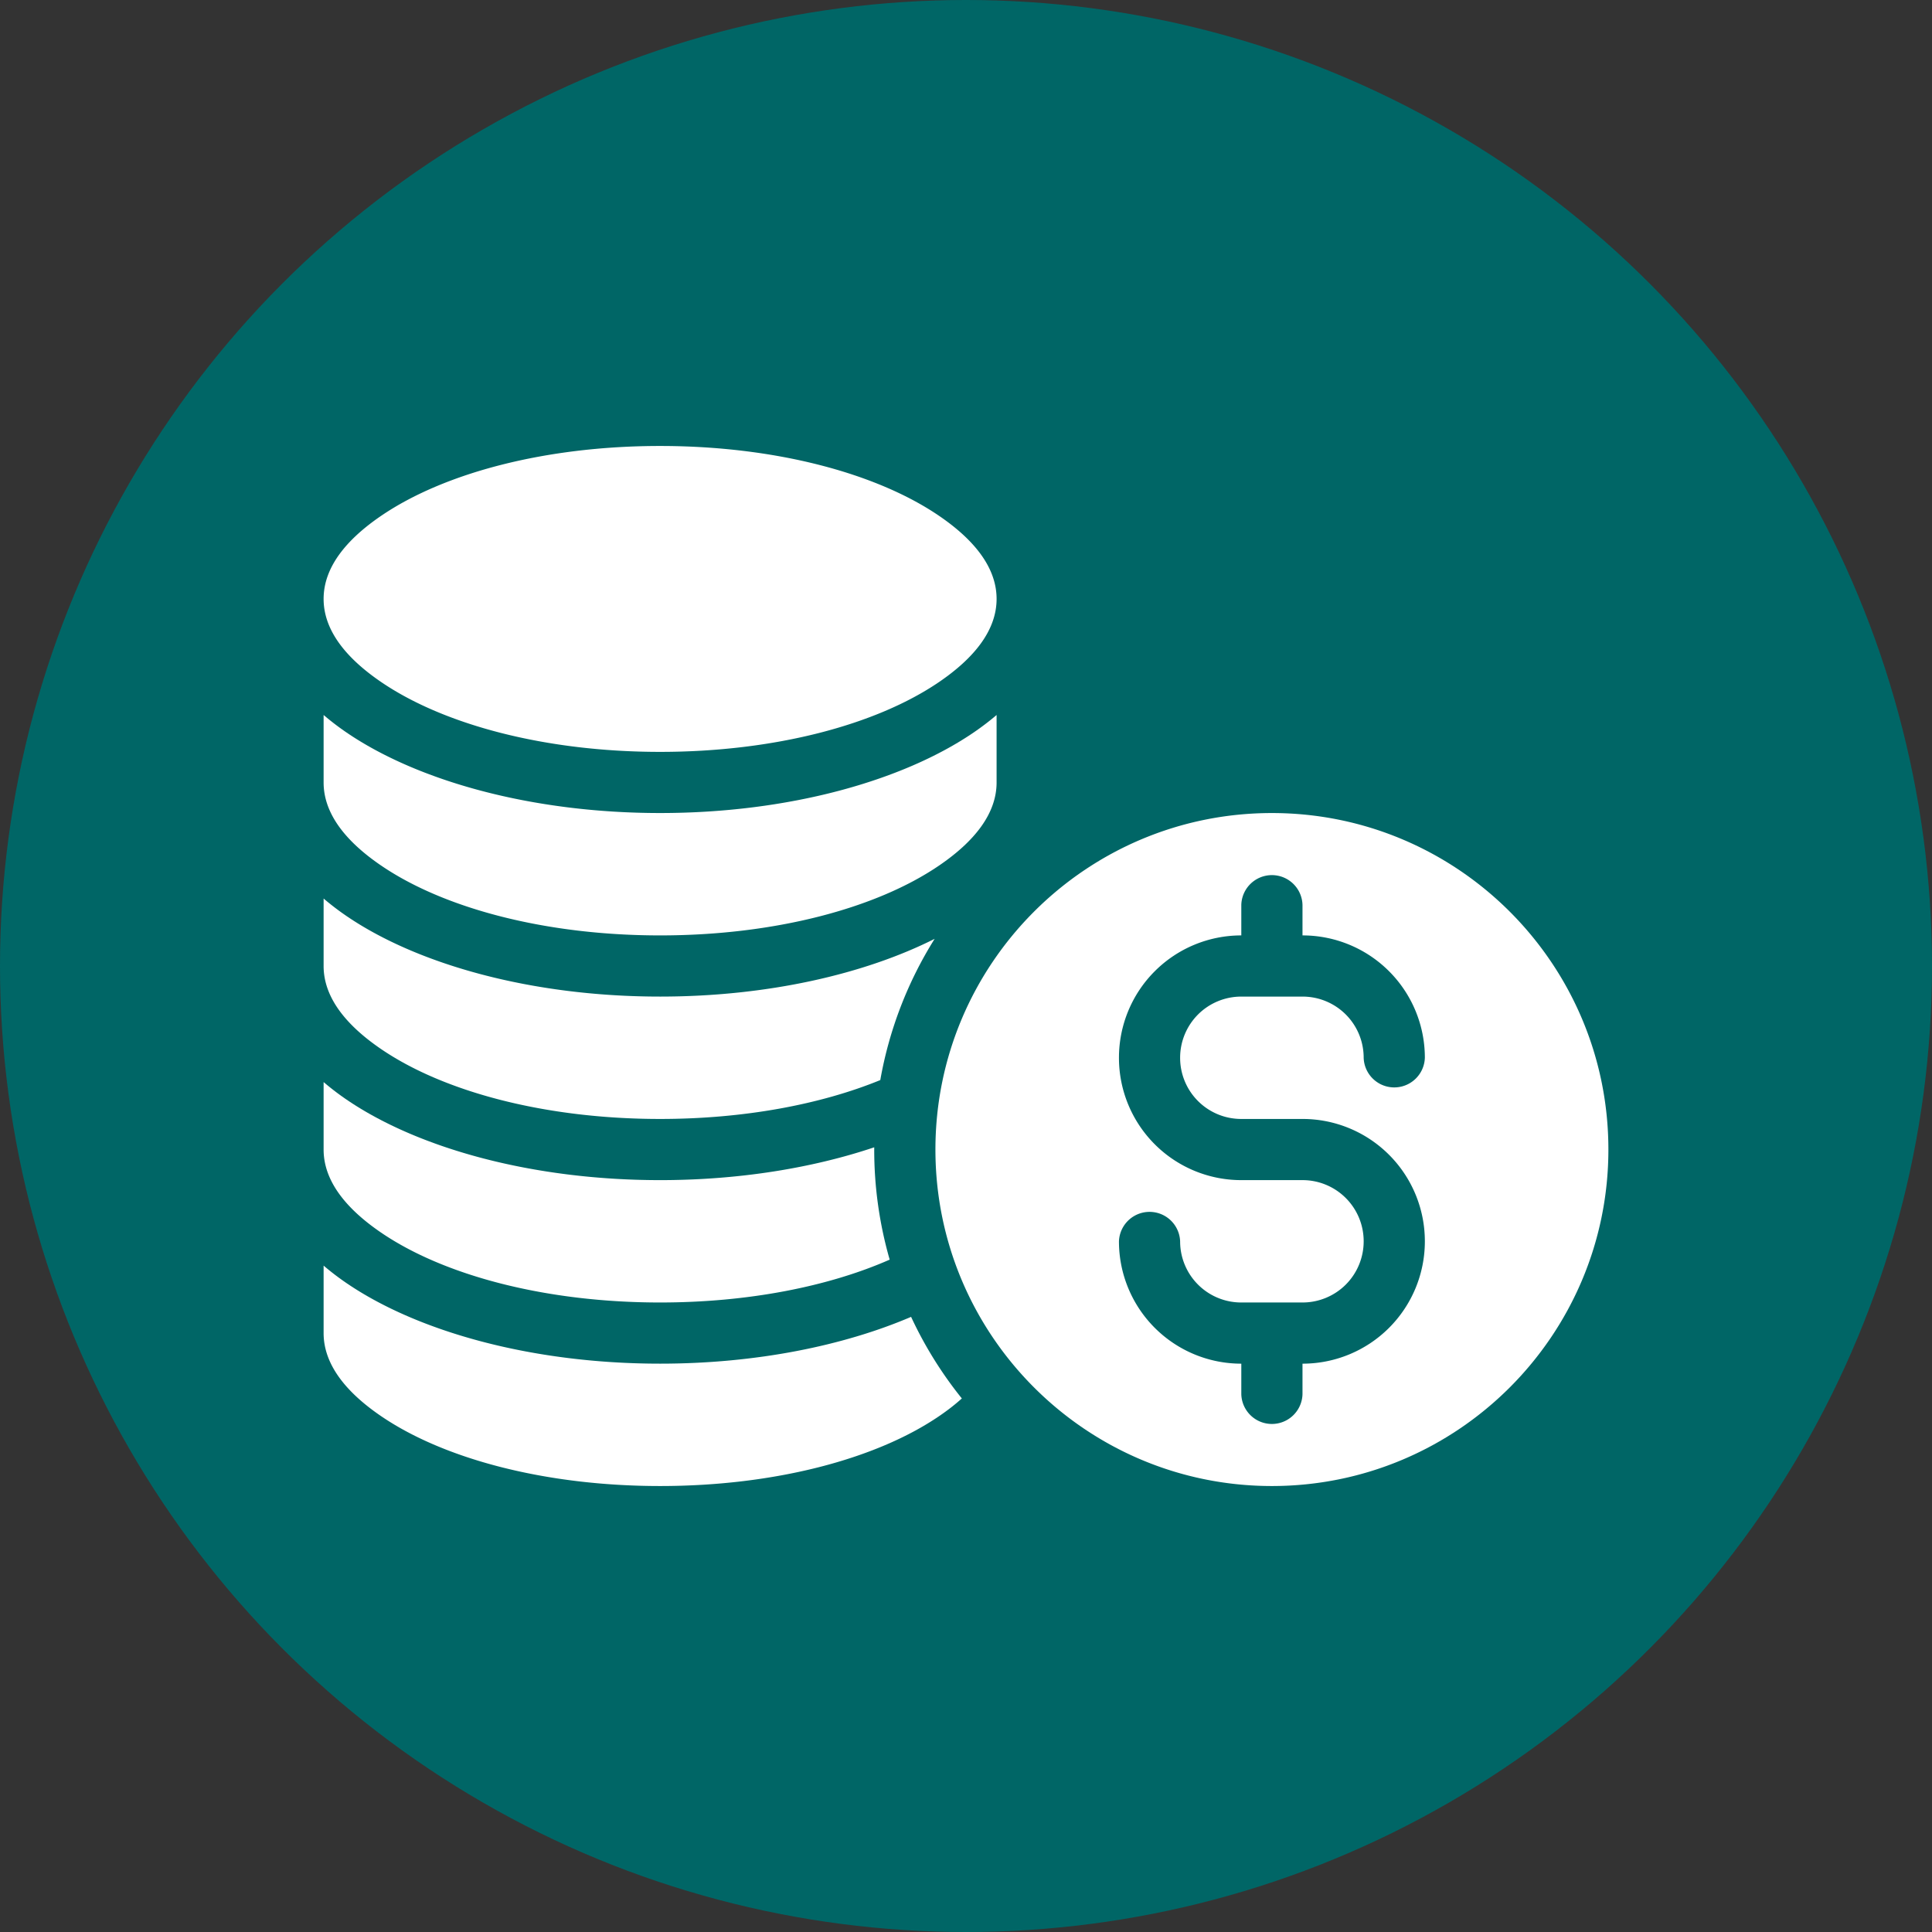
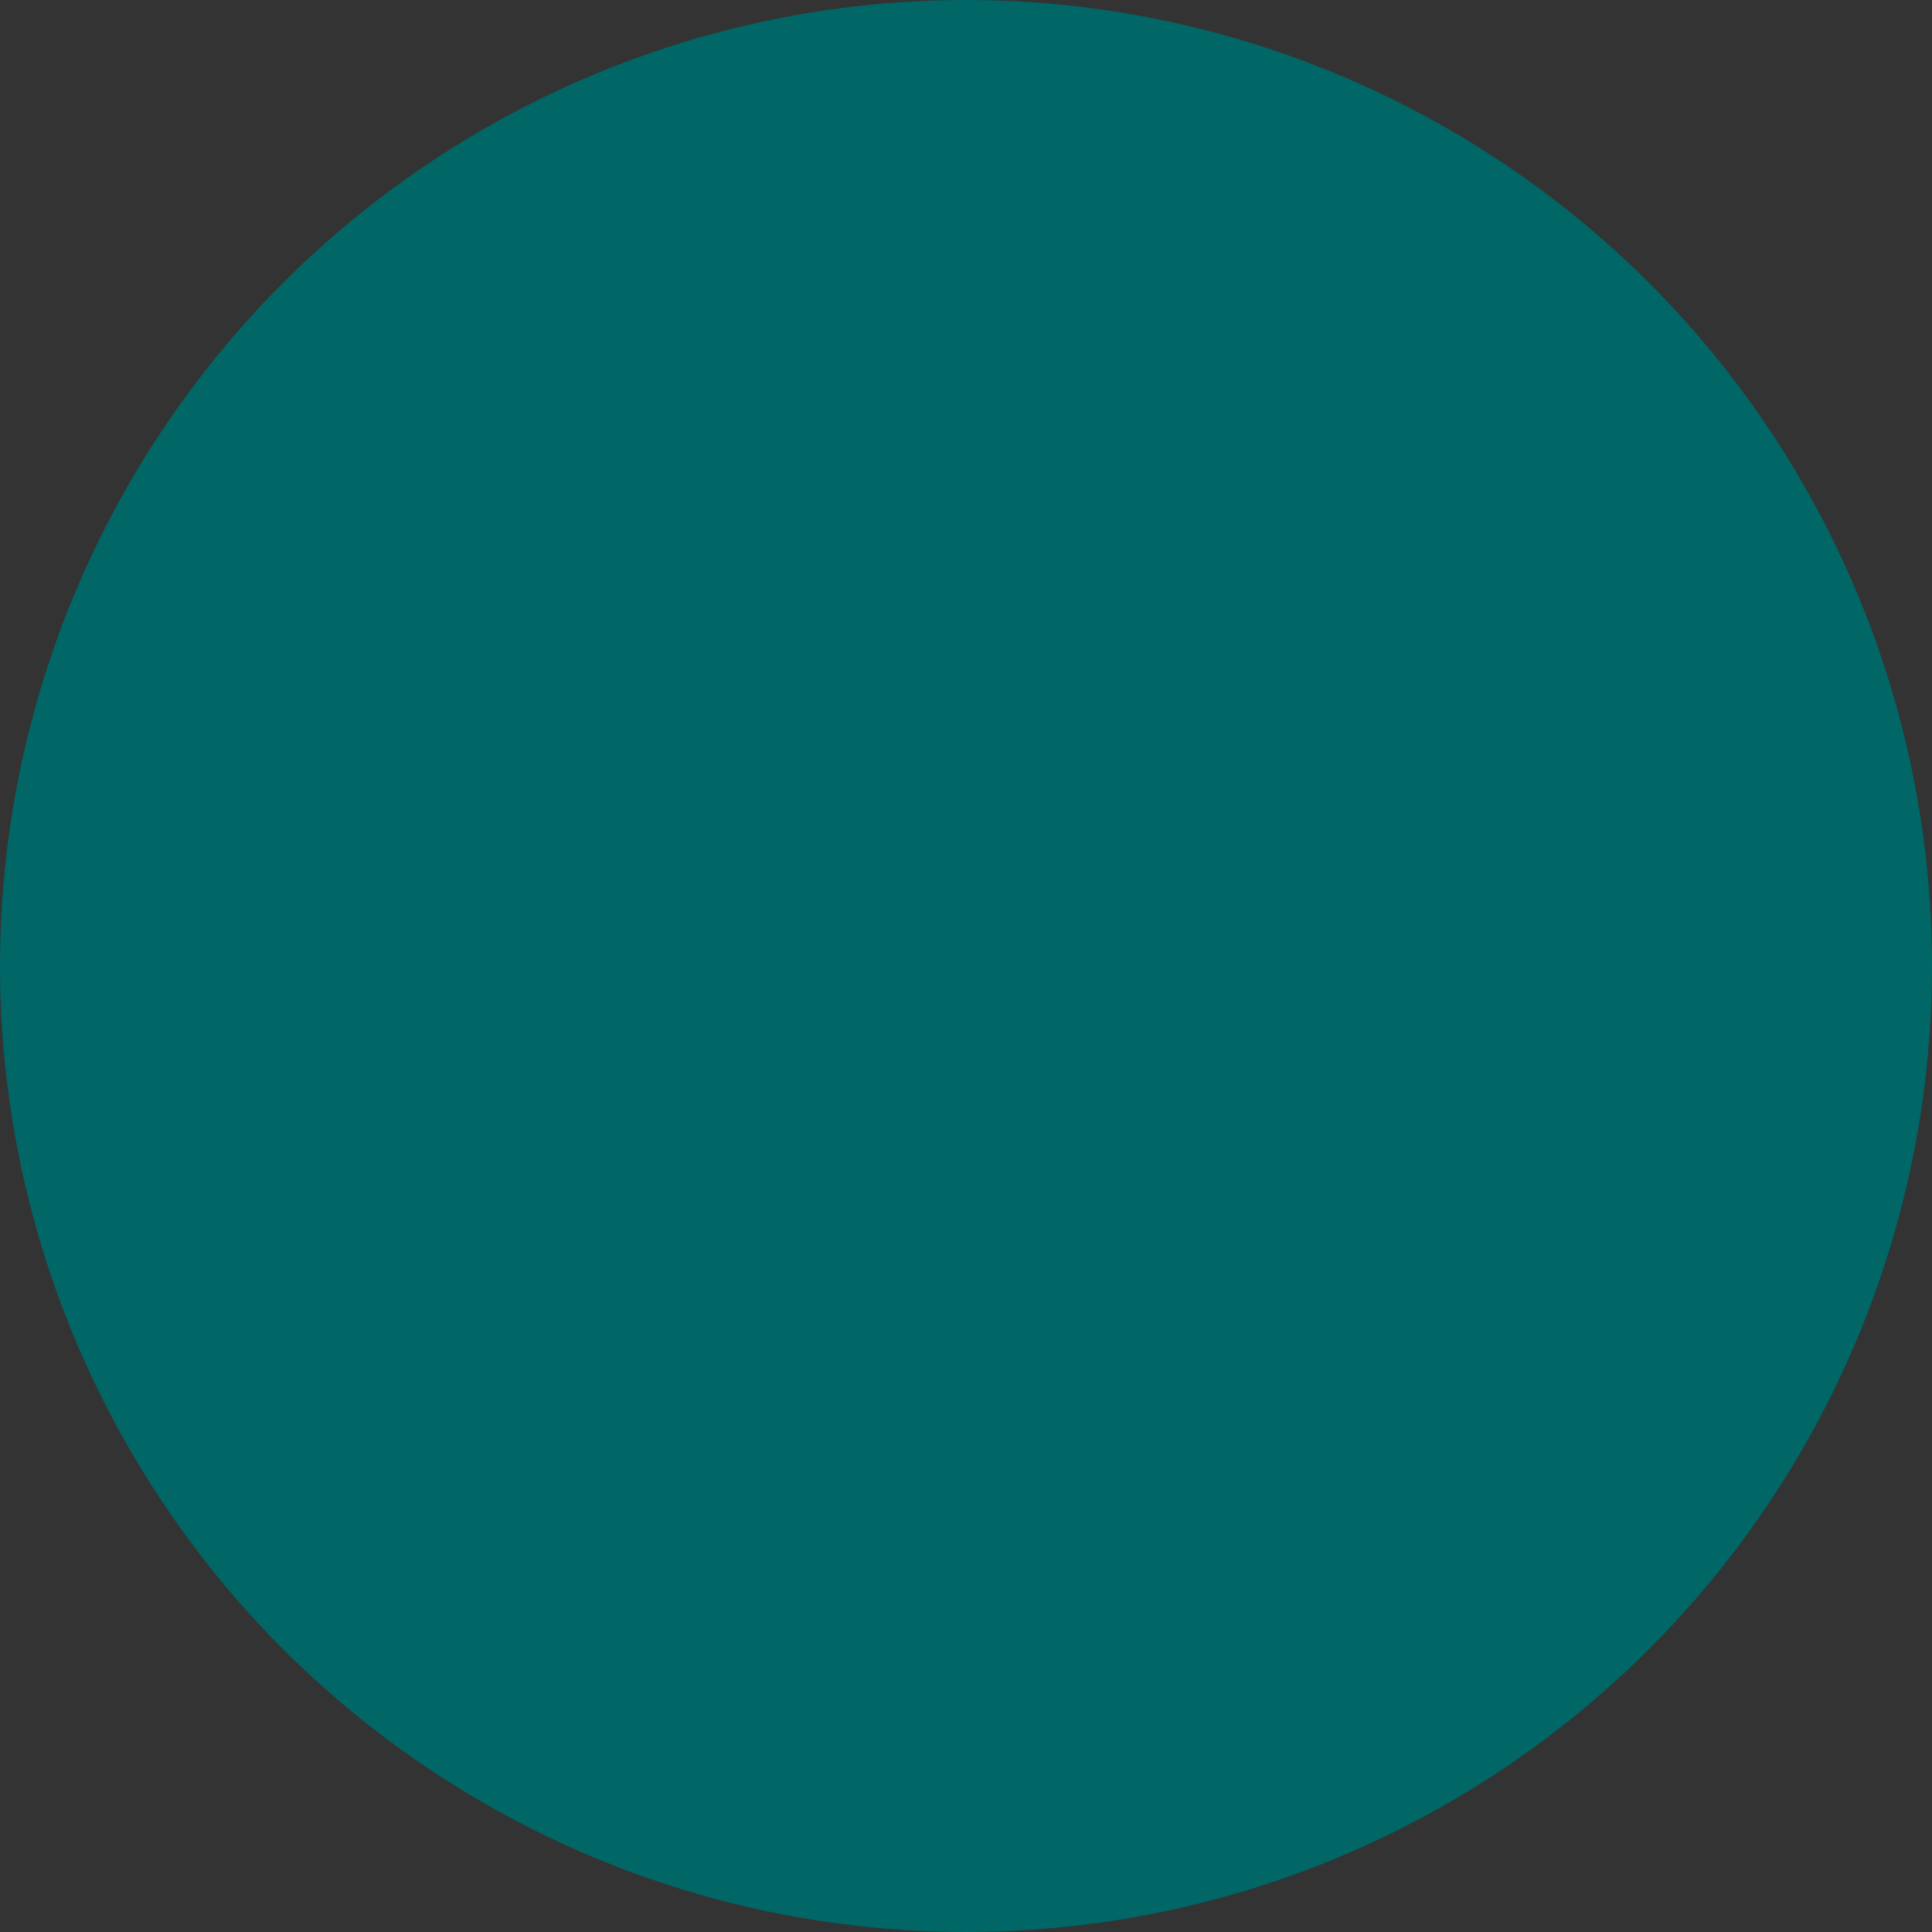
<svg xmlns="http://www.w3.org/2000/svg" version="1.1" width="512" height="512" x="0" y="0" viewBox="0 0 100 100" style="enable-background:new 0 0 512 512" xml:space="preserve" class="">
  <rect x="0" y="0" width="100" height="100" fill="#333333" stroke="none" />
  <circle r="50" cx="50" cy="50" fill="#006666" shape="circle" />
  <g transform="matrix(0.7,0,0,0.7,15,15)">
    <g fill-rule="evenodd" clip-rule="evenodd">
-       <path d="M45.94 75.944c-5.006 2.142-11.482 3.46-18.559 3.46-9.518 0-17.946-2.383-23.178-5.95A19.79 19.79 0 0 1 2.5 72.155v4.988c0 2.339 1.68 4.39 4.252 6.143 4.65 3.171 12.17 5.166 20.629 5.166 8.46 0 15.978-1.995 20.629-5.166.615-.418 1.18-.855 1.682-1.31a29.349 29.349 0 0 1-3.752-6.032z" fill="#FFFFFF" opacity="1" data-original="#000000" />
-       <path d="M43.214 63.406c-4.537 1.525-9.98 2.427-15.833 2.427-9.518 0-17.946-2.384-23.178-5.95a19.79 19.79 0 0 1-1.703-1.3v4.988c0 2.34 1.68 4.39 4.252 6.144 4.65 3.17 12.17 5.166 20.629 5.166 6.507 0 12.459-1.18 16.976-3.169a29.394 29.394 0 0 1-1.143-8.14v-.166z" fill="#FFFFFF" opacity="1" data-original="#000000" />
-       <path d="M47.682 47.991c-5.198 2.617-12.37 4.27-20.301 4.27-9.518 0-17.946-2.383-23.178-5.95A19.79 19.79 0 0 1 2.5 45.012V50c0 2.339 1.68 4.39 4.252 6.143 4.65 3.172 12.17 5.167 20.629 5.167 6.18 0 11.857-1.066 16.281-2.875a29.247 29.247 0 0 1 4.02-10.444z" fill="#FFFFFF" opacity="1" data-original="#000000" />
-       <path d="M2.5 31.441v4.988c0 2.338 1.68 4.39 4.252 6.143 4.65 3.171 12.17 5.166 20.629 5.166 8.46 0 15.978-1.995 20.629-5.166 2.571-1.753 4.252-3.805 4.252-6.143V31.44c-.525.448-1.093.882-1.703 1.298-5.232 3.567-13.66 5.951-23.178 5.951S9.435 36.306 4.203 32.74A19.79 19.79 0 0 1 2.5 31.44z" fill="#FFFFFF" opacity="1" data-original="#000000" />
-       <path d="M27.381 11.548c8.46 0 15.978 1.995 20.629 5.166 2.571 1.753 4.252 3.804 4.252 6.143s-1.68 4.39-4.252 6.143c-4.651 3.172-12.17 5.167-20.629 5.167-8.46 0-15.978-1.995-20.629-5.167C4.181 27.247 2.5 25.196 2.5 22.857s1.68-4.39 4.252-6.143c4.65-3.171 12.17-5.166 20.629-5.166zM72.619 38.69c13.732 0 24.881 11.15 24.881 24.881S86.351 88.452 72.619 88.452s-24.88-11.149-24.88-24.88S58.886 38.69 72.618 38.69zm-2.262 9.048h-.004a9.043 9.043 0 0 0-9.043 9.043v.01a9.043 9.043 0 0 0 9.043 9.042h4.533a4.518 4.518 0 0 1 4.519 4.52v.009a4.527 4.527 0 0 1-1.323 3.196 4.527 4.527 0 0 1-3.196 1.323h-4.533a4.518 4.518 0 0 1-4.52-4.52 2.263 2.263 0 0 0-4.523 0 9.043 9.043 0 0 0 9.043 9.044h.004v2.262a2.263 2.263 0 0 0 4.524 0v-2.262h.005a9.043 9.043 0 0 0 9.043-9.043v-.01a9.043 9.043 0 0 0-9.043-9.042h-4.533a4.518 4.518 0 0 1-4.52-4.52v-.009c0-1.199.478-2.348 1.324-3.196a4.527 4.527 0 0 1 3.196-1.323h4.533a4.518 4.518 0 0 1 4.519 4.52 2.263 2.263 0 0 0 4.524 0 9.043 9.043 0 0 0-9.043-9.044h-.005v-2.262a2.263 2.263 0 0 0-4.524 0v2.262z" fill="#FFFFFF" opacity="1" data-original="#000000" />
-     </g>
+       </g>
  </g>
</svg>